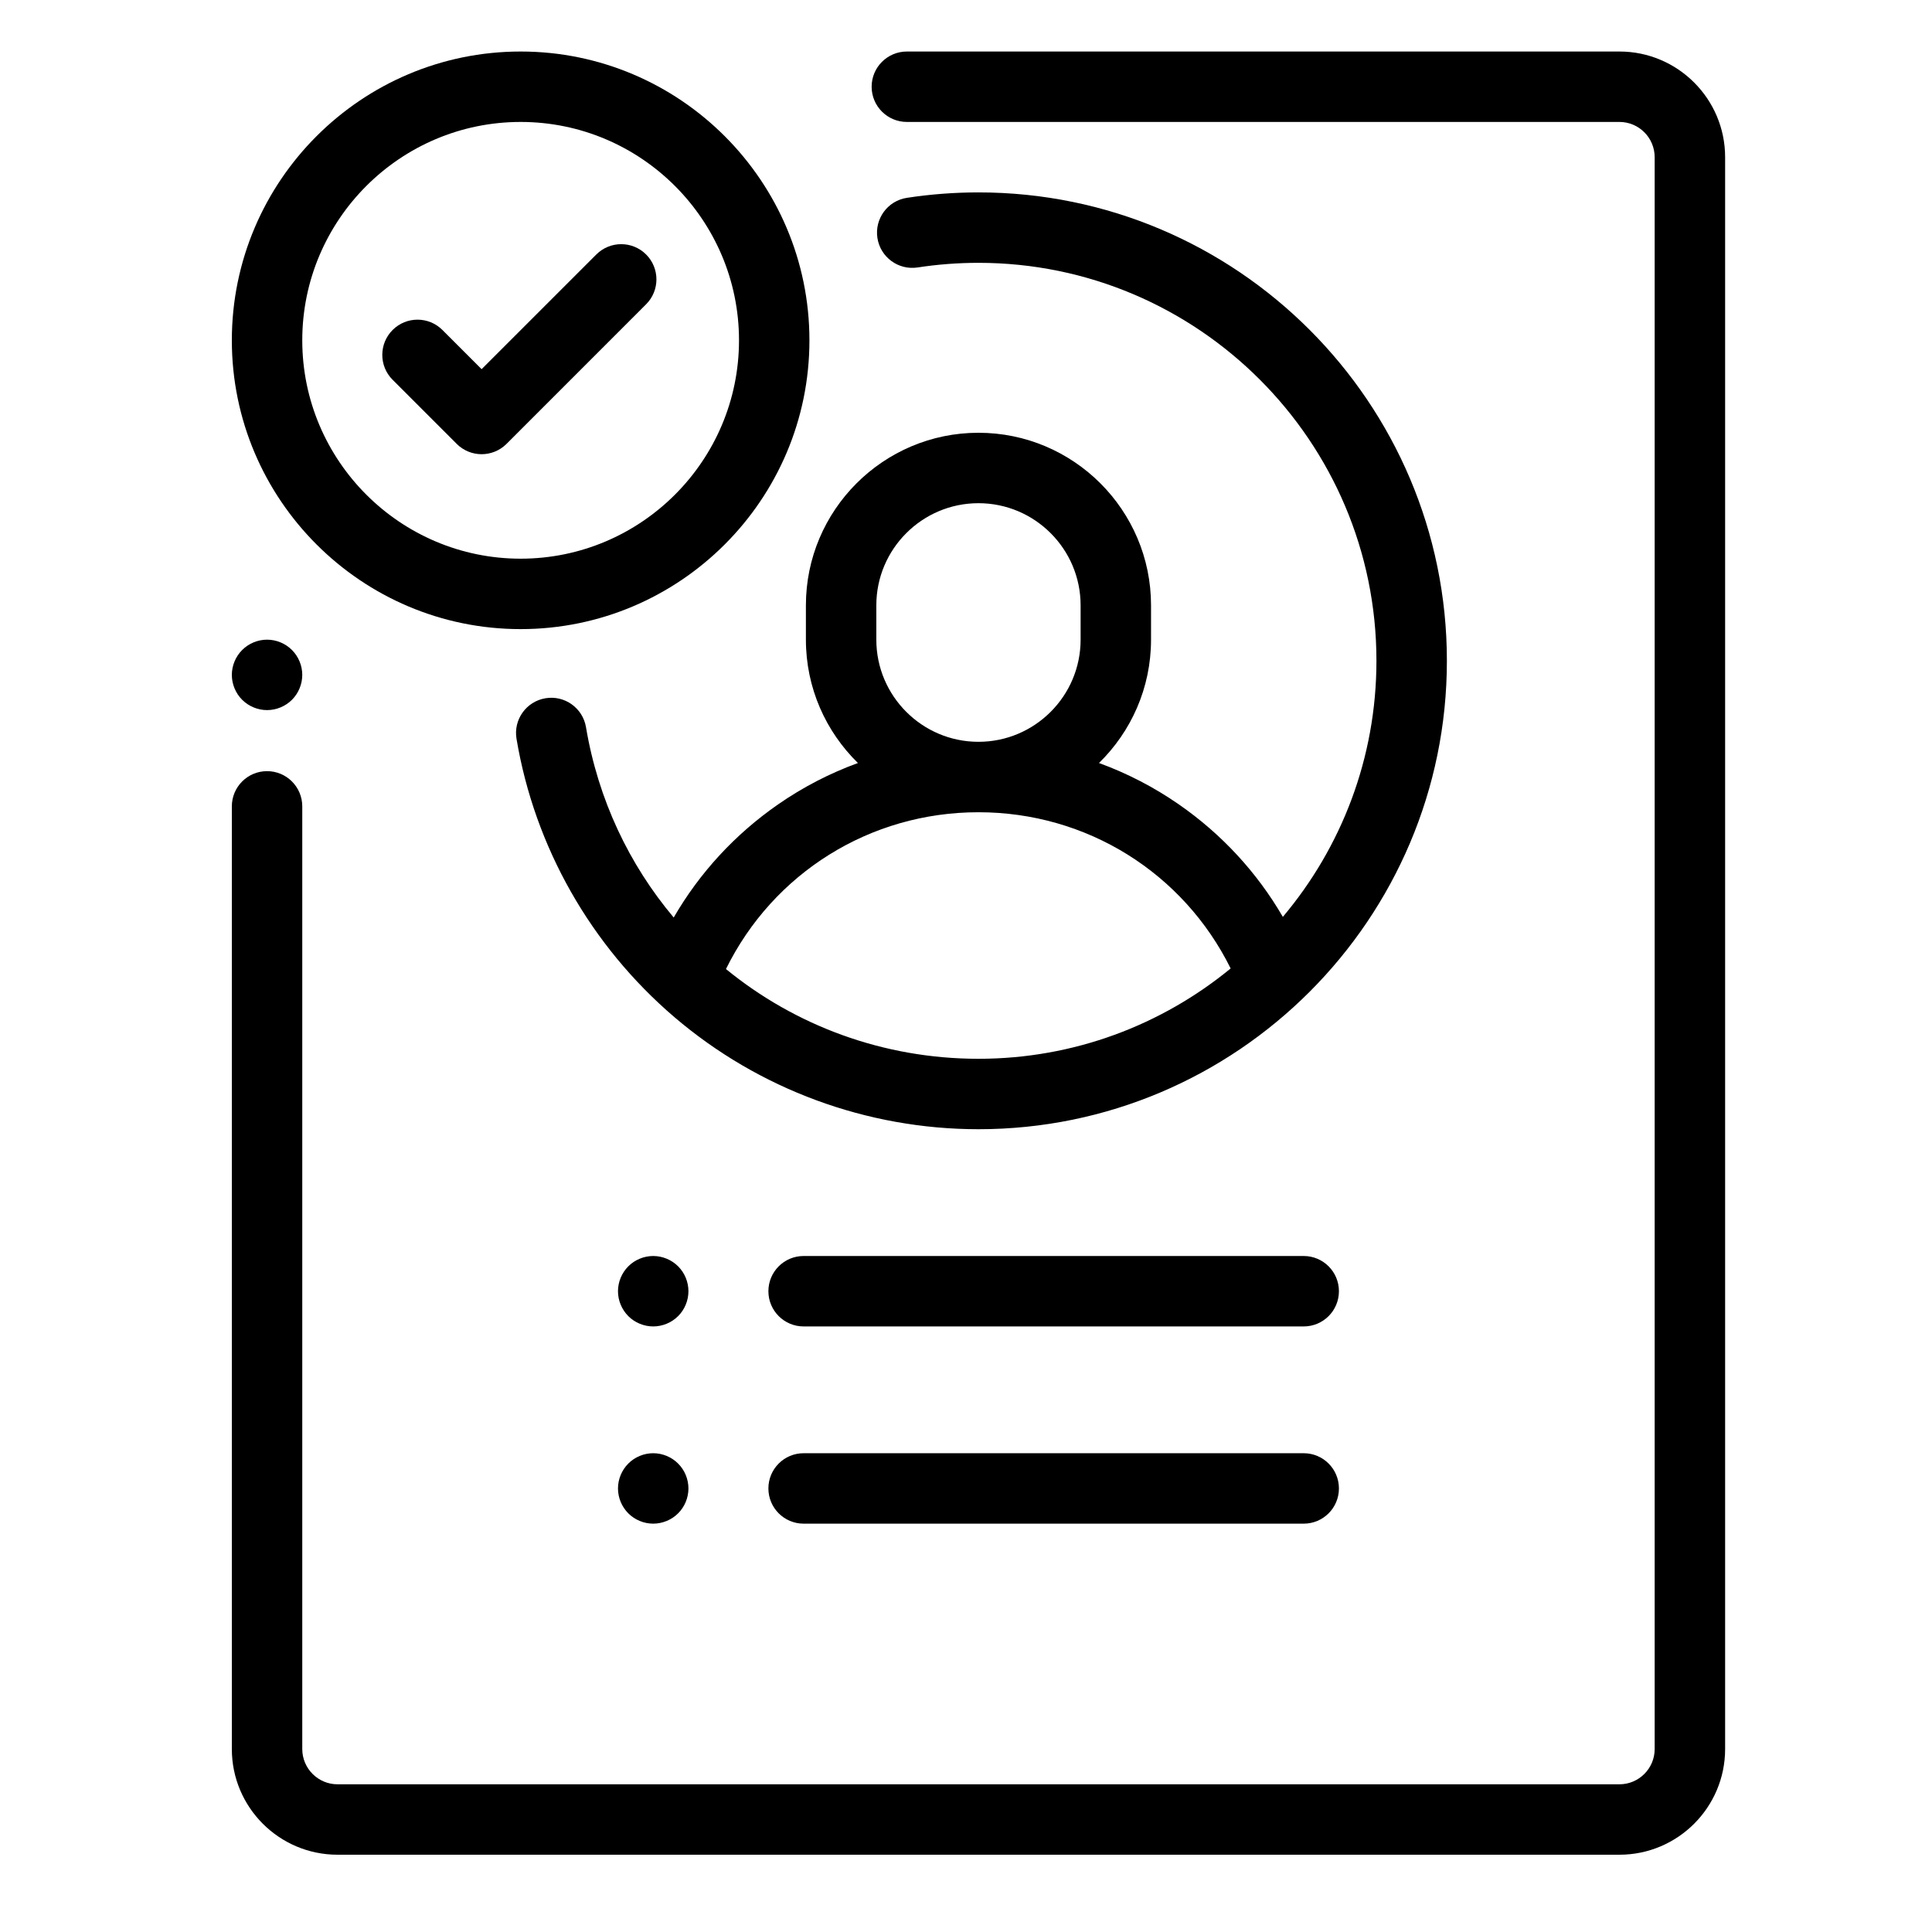
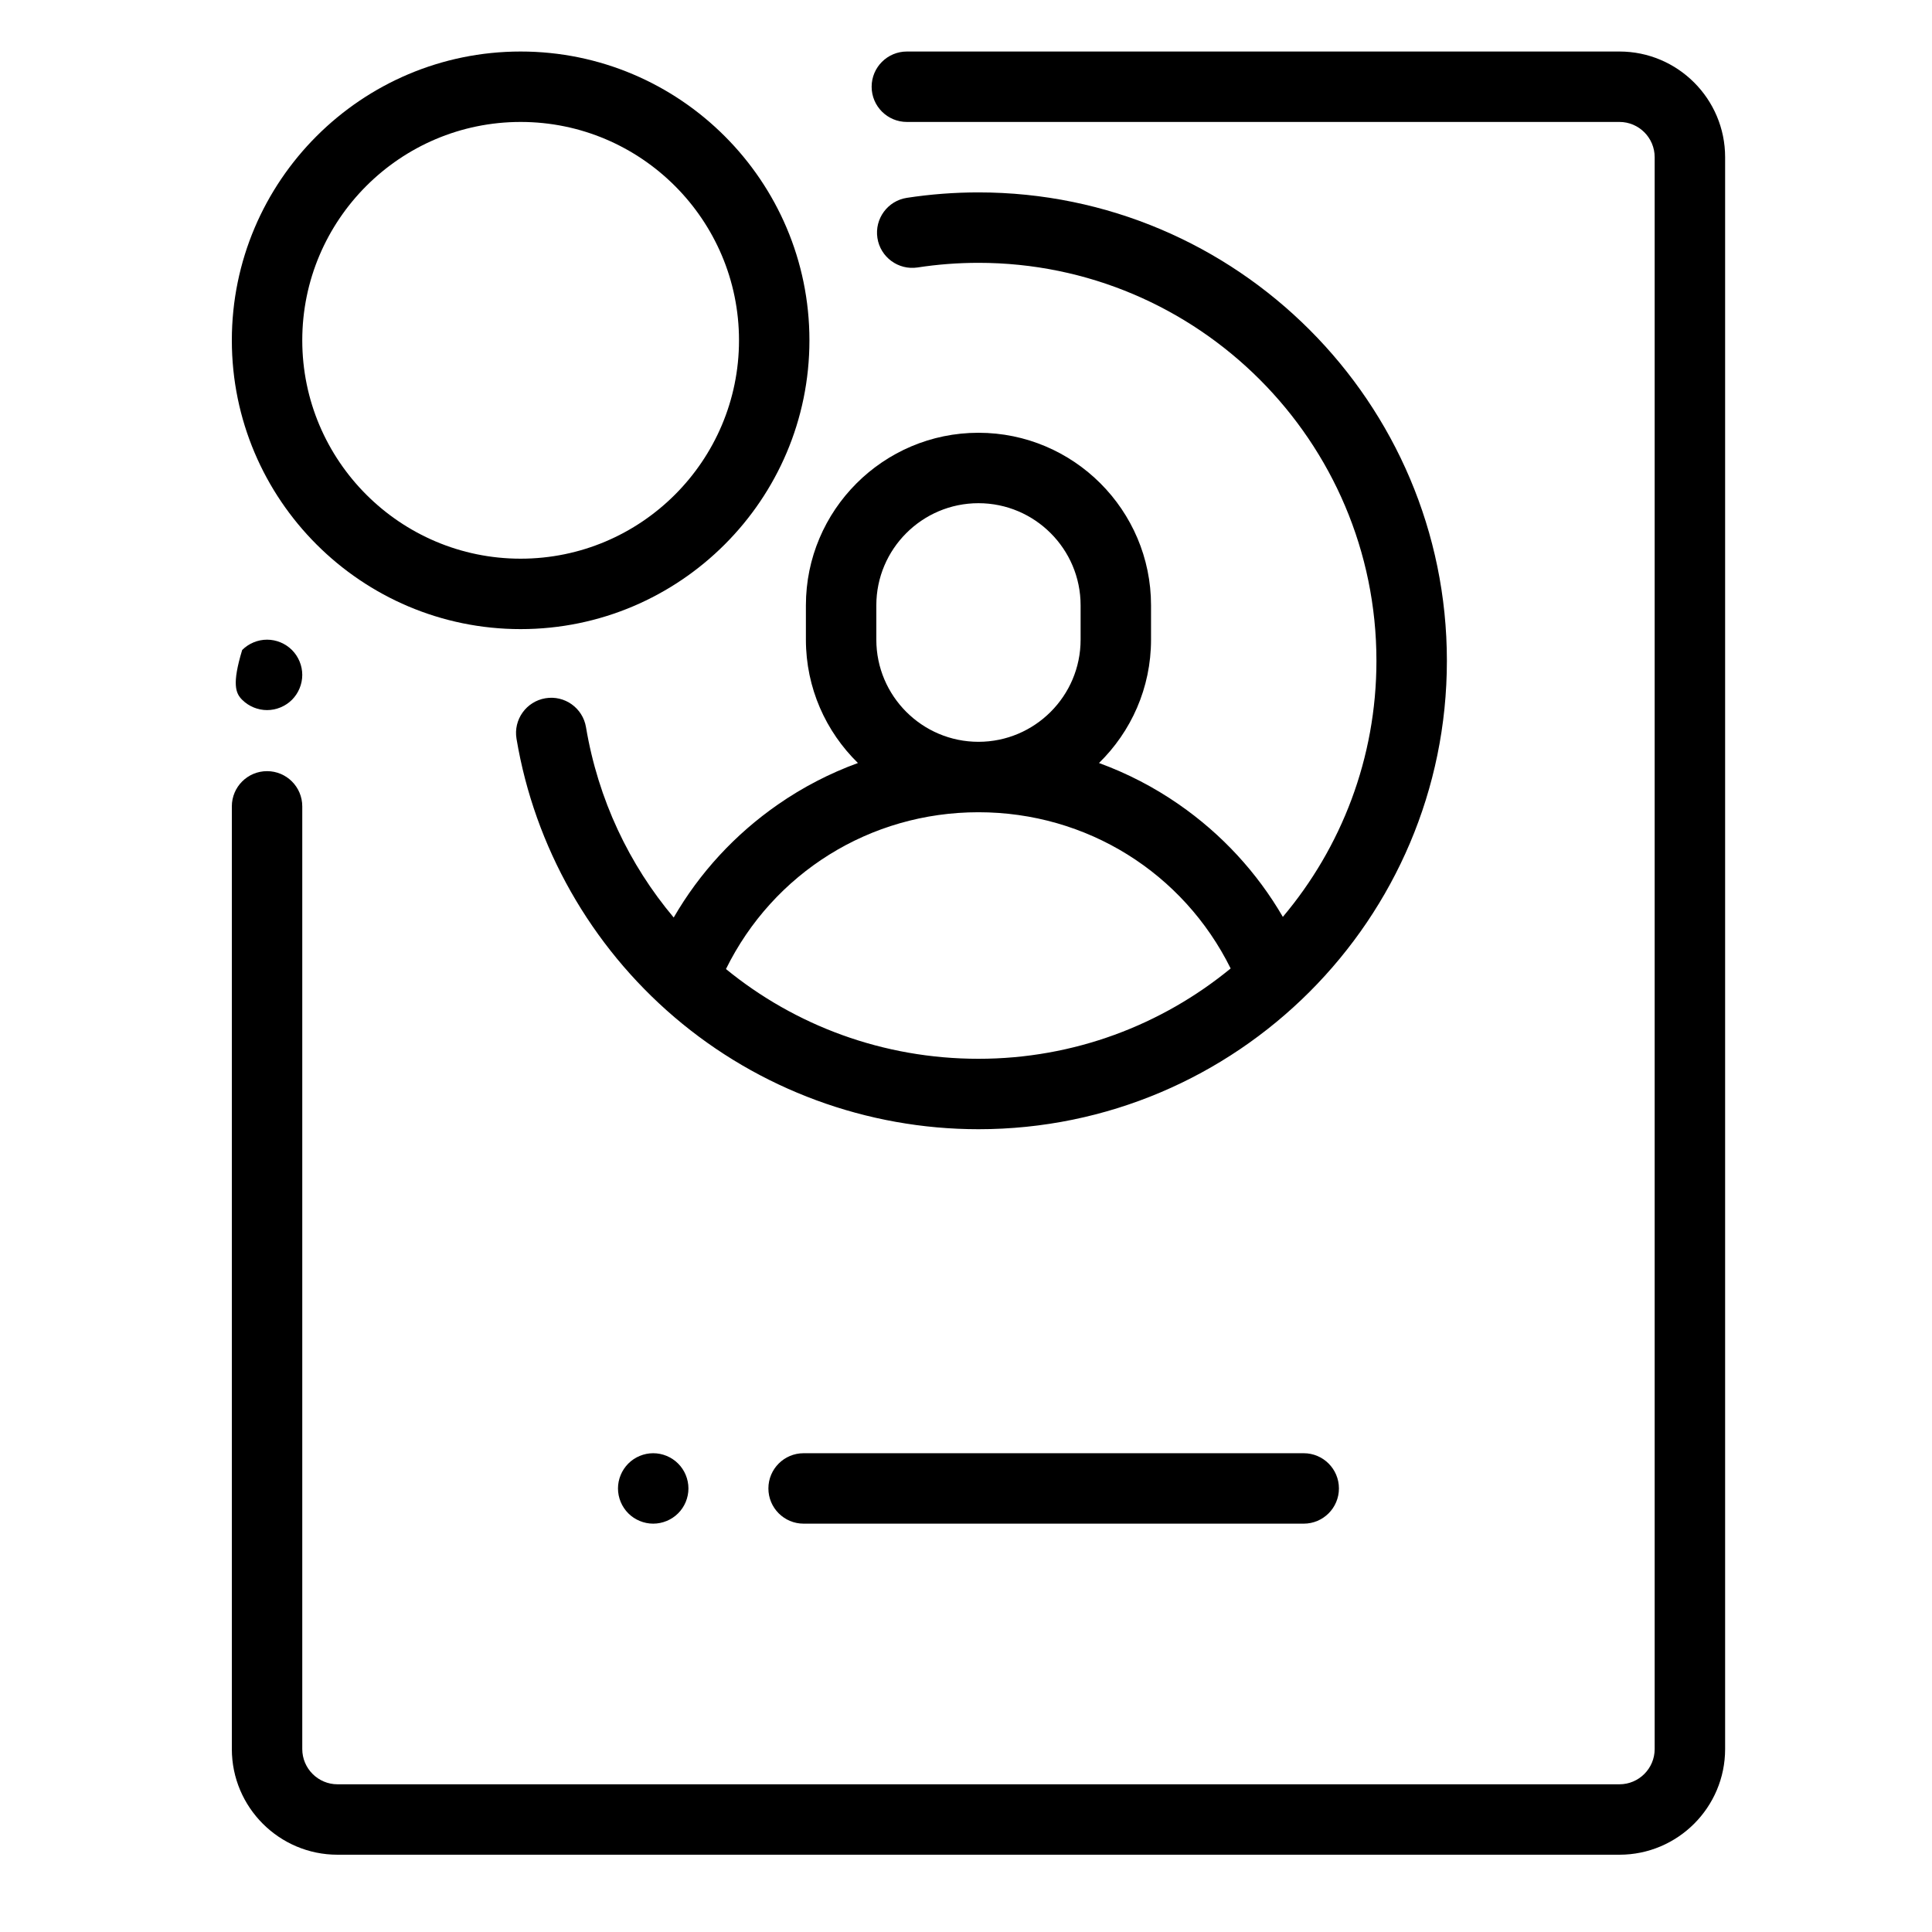
<svg xmlns="http://www.w3.org/2000/svg" width="75" height="75" viewBox="0 0 75 75" fill="none">
-   <path d="M11.334 25.233C11.079 24.978 10.727 24.832 10.367 24.832C10.008 24.832 9.655 24.978 9.401 25.233C9.146 25.487 9 25.84 9 26.199C9 26.559 9.146 26.912 9.401 27.166C9.655 27.42 10.008 27.566 10.367 27.566C10.727 27.566 11.079 27.42 11.334 27.166C11.588 26.912 11.734 26.559 11.734 26.199C11.734 25.84 11.588 25.487 11.334 25.233Z" fill="black" />
+   <path d="M11.334 25.233C11.079 24.978 10.727 24.832 10.367 24.832C10.008 24.832 9.655 24.978 9.401 25.233C9 26.559 9.146 26.912 9.401 27.166C9.655 27.42 10.008 27.566 10.367 27.566C10.727 27.566 11.079 27.42 11.334 27.166C11.588 26.912 11.734 26.559 11.734 26.199C11.734 25.84 11.588 25.487 11.334 25.233Z" fill="black" />
  <path d="M62.867 2H35.205C34.45 2 33.837 2.612 33.837 3.367C33.837 4.122 34.45 4.734 35.205 4.734H62.867C63.621 4.734 64.234 5.348 64.234 6.102V67.898C64.234 68.652 63.621 69.266 62.867 69.266H13.102C12.348 69.266 11.734 68.652 11.734 67.898V31.303C11.734 30.548 11.122 29.936 10.367 29.936C9.612 29.936 9 30.548 9 31.303V67.898C9 70.16 10.84 72 13.102 72H62.867C65.129 72 66.969 70.16 66.969 67.898V6.102C66.969 3.84 65.129 2 62.867 2Z" fill="black" />
  <path d="M37.984 7.469C37.054 7.469 36.119 7.54 35.205 7.68C34.459 7.794 33.947 8.492 34.061 9.238C34.175 9.985 34.874 10.496 35.62 10.383C36.397 10.263 37.192 10.203 37.984 10.203C46.503 10.203 53.433 17.134 53.433 25.652C53.433 29.436 52.066 32.904 49.8 35.593C48.798 33.869 47.428 32.382 45.766 31.229C44.796 30.555 43.754 30.018 42.663 29.62C43.908 28.403 44.683 26.707 44.683 24.832V23.499C44.683 19.805 41.678 16.8 37.984 16.8C34.29 16.8 31.285 19.805 31.285 23.499V24.832C31.285 26.707 32.06 28.403 33.305 29.62C32.214 30.018 31.172 30.555 30.202 31.229C28.532 32.388 27.157 33.883 26.153 35.618C24.427 33.566 23.22 31.043 22.748 28.228C22.623 27.484 21.918 26.981 21.174 27.106C20.429 27.231 19.926 27.936 20.051 28.68C20.754 32.872 22.93 36.709 26.179 39.484C29.465 42.291 33.657 43.836 37.984 43.836C48.01 43.836 56.168 35.679 56.168 25.653C56.168 15.626 48.011 7.469 37.984 7.469ZM34.019 23.499C34.019 21.313 35.798 19.534 37.984 19.534C40.17 19.534 41.949 21.313 41.949 23.499V24.832C41.949 27.018 40.17 28.797 37.984 28.797C35.798 28.797 34.019 27.018 34.019 24.832V23.499ZM37.984 41.102C34.282 41.102 30.86 39.809 28.182 37.618C30.018 33.892 33.771 31.531 37.984 31.531C42.188 31.531 45.934 33.882 47.774 37.595C45.107 39.785 41.696 41.102 37.984 41.102Z" fill="black" />
  <path d="M50.61 56.414H31.196C30.441 56.414 29.829 57.026 29.829 57.781C29.829 58.536 30.441 59.148 31.196 59.148H50.61C51.365 59.148 51.977 58.536 51.977 57.781C51.977 57.026 51.365 56.414 50.61 56.414Z" fill="black" />
-   <path d="M26.324 49.158C26.07 48.904 25.717 48.758 25.357 48.758C24.998 48.758 24.645 48.904 24.391 49.158C24.137 49.413 23.99 49.765 23.99 50.125C23.99 50.486 24.137 50.837 24.391 51.092C24.645 51.346 24.998 51.492 25.357 51.492C25.717 51.492 26.07 51.346 26.324 51.092C26.58 50.837 26.725 50.485 26.725 50.125C26.725 49.765 26.58 49.413 26.324 49.158Z" fill="black" />
  <path d="M26.324 56.815C26.07 56.56 25.718 56.414 25.357 56.414C24.998 56.414 24.645 56.56 24.391 56.815C24.137 57.069 23.99 57.422 23.99 57.781C23.99 58.142 24.137 58.494 24.391 58.748C24.645 59.002 24.998 59.148 25.357 59.148C25.717 59.148 26.07 59.002 26.324 58.748C26.58 58.494 26.725 58.142 26.725 57.781C26.725 57.422 26.58 57.069 26.324 56.815Z" fill="black" />
-   <path d="M50.61 48.758H31.196C30.441 48.758 29.829 49.37 29.829 50.125C29.829 50.88 30.441 51.492 31.196 51.492H50.61C51.365 51.492 51.977 50.88 51.977 50.125C51.977 49.37 51.365 48.758 50.61 48.758Z" fill="black" />
-   <path d="M25.082 9.879C24.548 9.345 23.683 9.345 23.149 9.879L18.696 14.331L17.175 12.81C16.641 12.276 15.775 12.276 15.241 12.81C14.707 13.344 14.707 14.209 15.241 14.743L17.73 17.232C17.997 17.498 18.346 17.632 18.696 17.632C19.046 17.632 19.396 17.498 19.663 17.232L25.082 11.812C25.616 11.278 25.616 10.413 25.082 9.879Z" fill="black" />
  <path d="M20.211 2C14.029 2 9 7.029 9 13.211C9 19.393 14.029 24.422 20.211 24.422C26.393 24.422 31.422 19.393 31.422 13.211C31.422 7.029 26.393 2 20.211 2ZM20.211 21.688C15.537 21.688 11.734 17.885 11.734 13.211C11.734 8.537 15.537 4.734 20.211 4.734C24.885 4.734 28.688 8.537 28.688 13.211C28.688 17.885 24.885 21.688 20.211 21.688Z" fill="black" />
</svg>